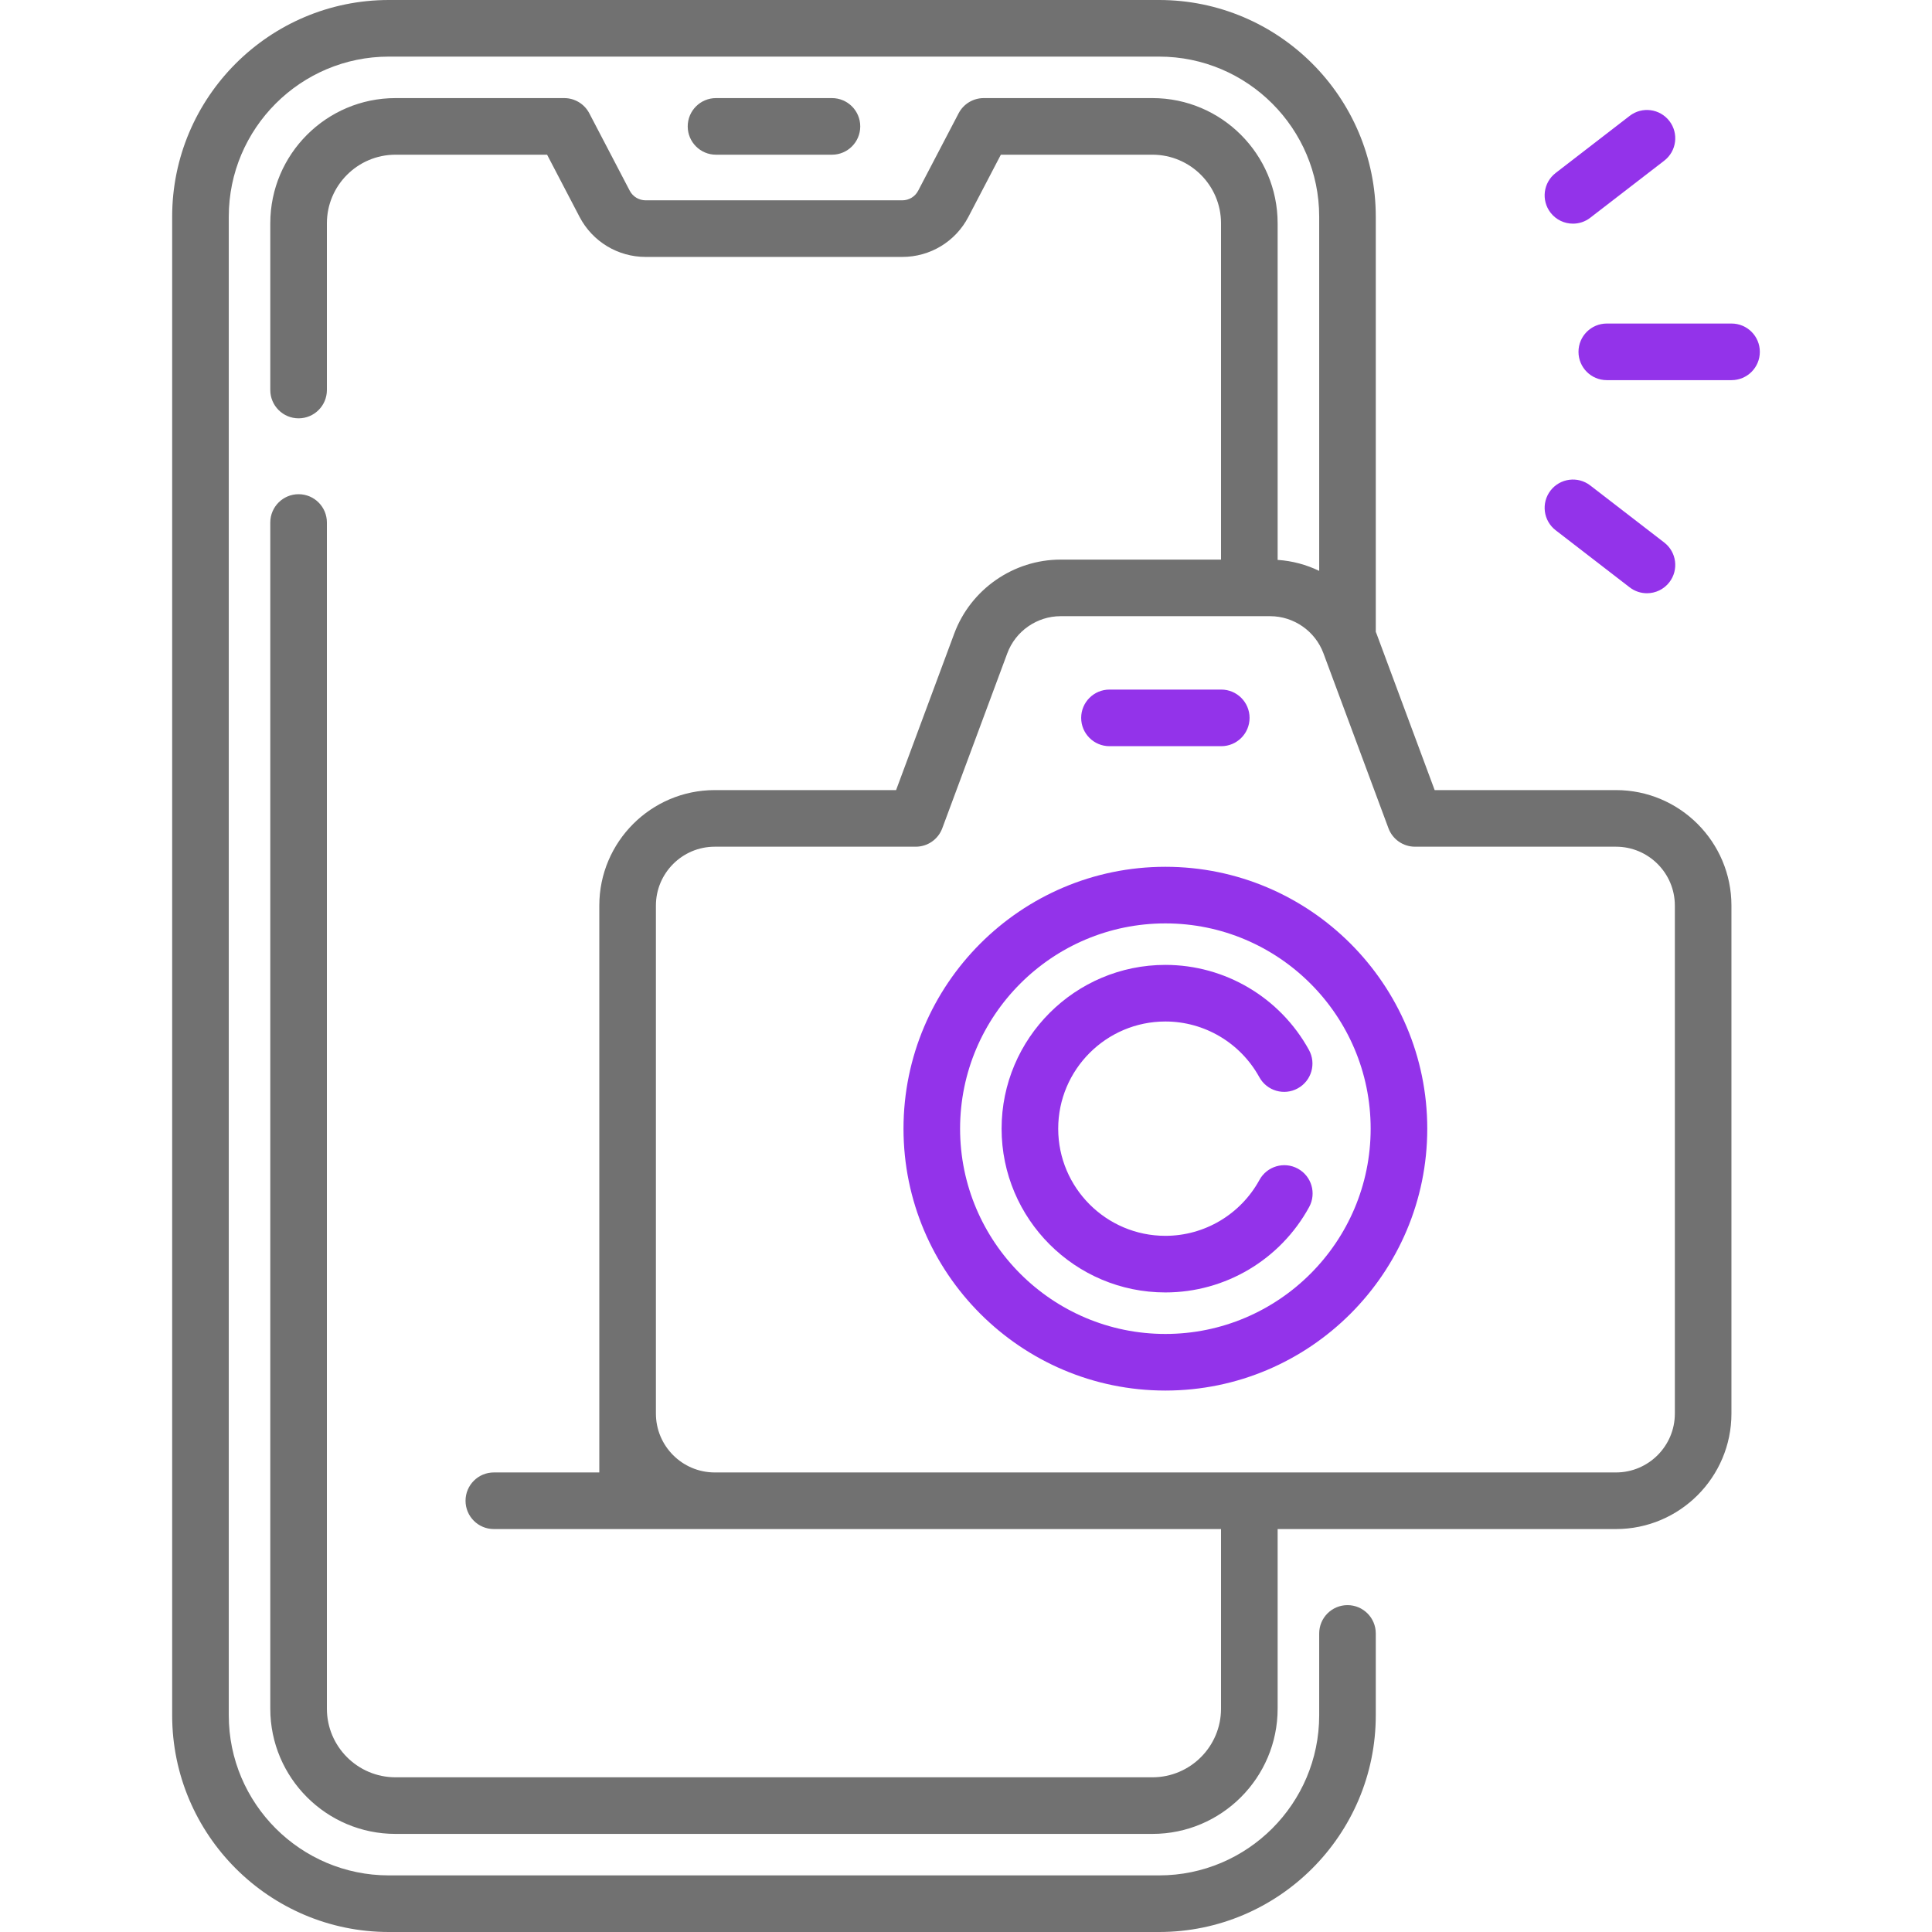
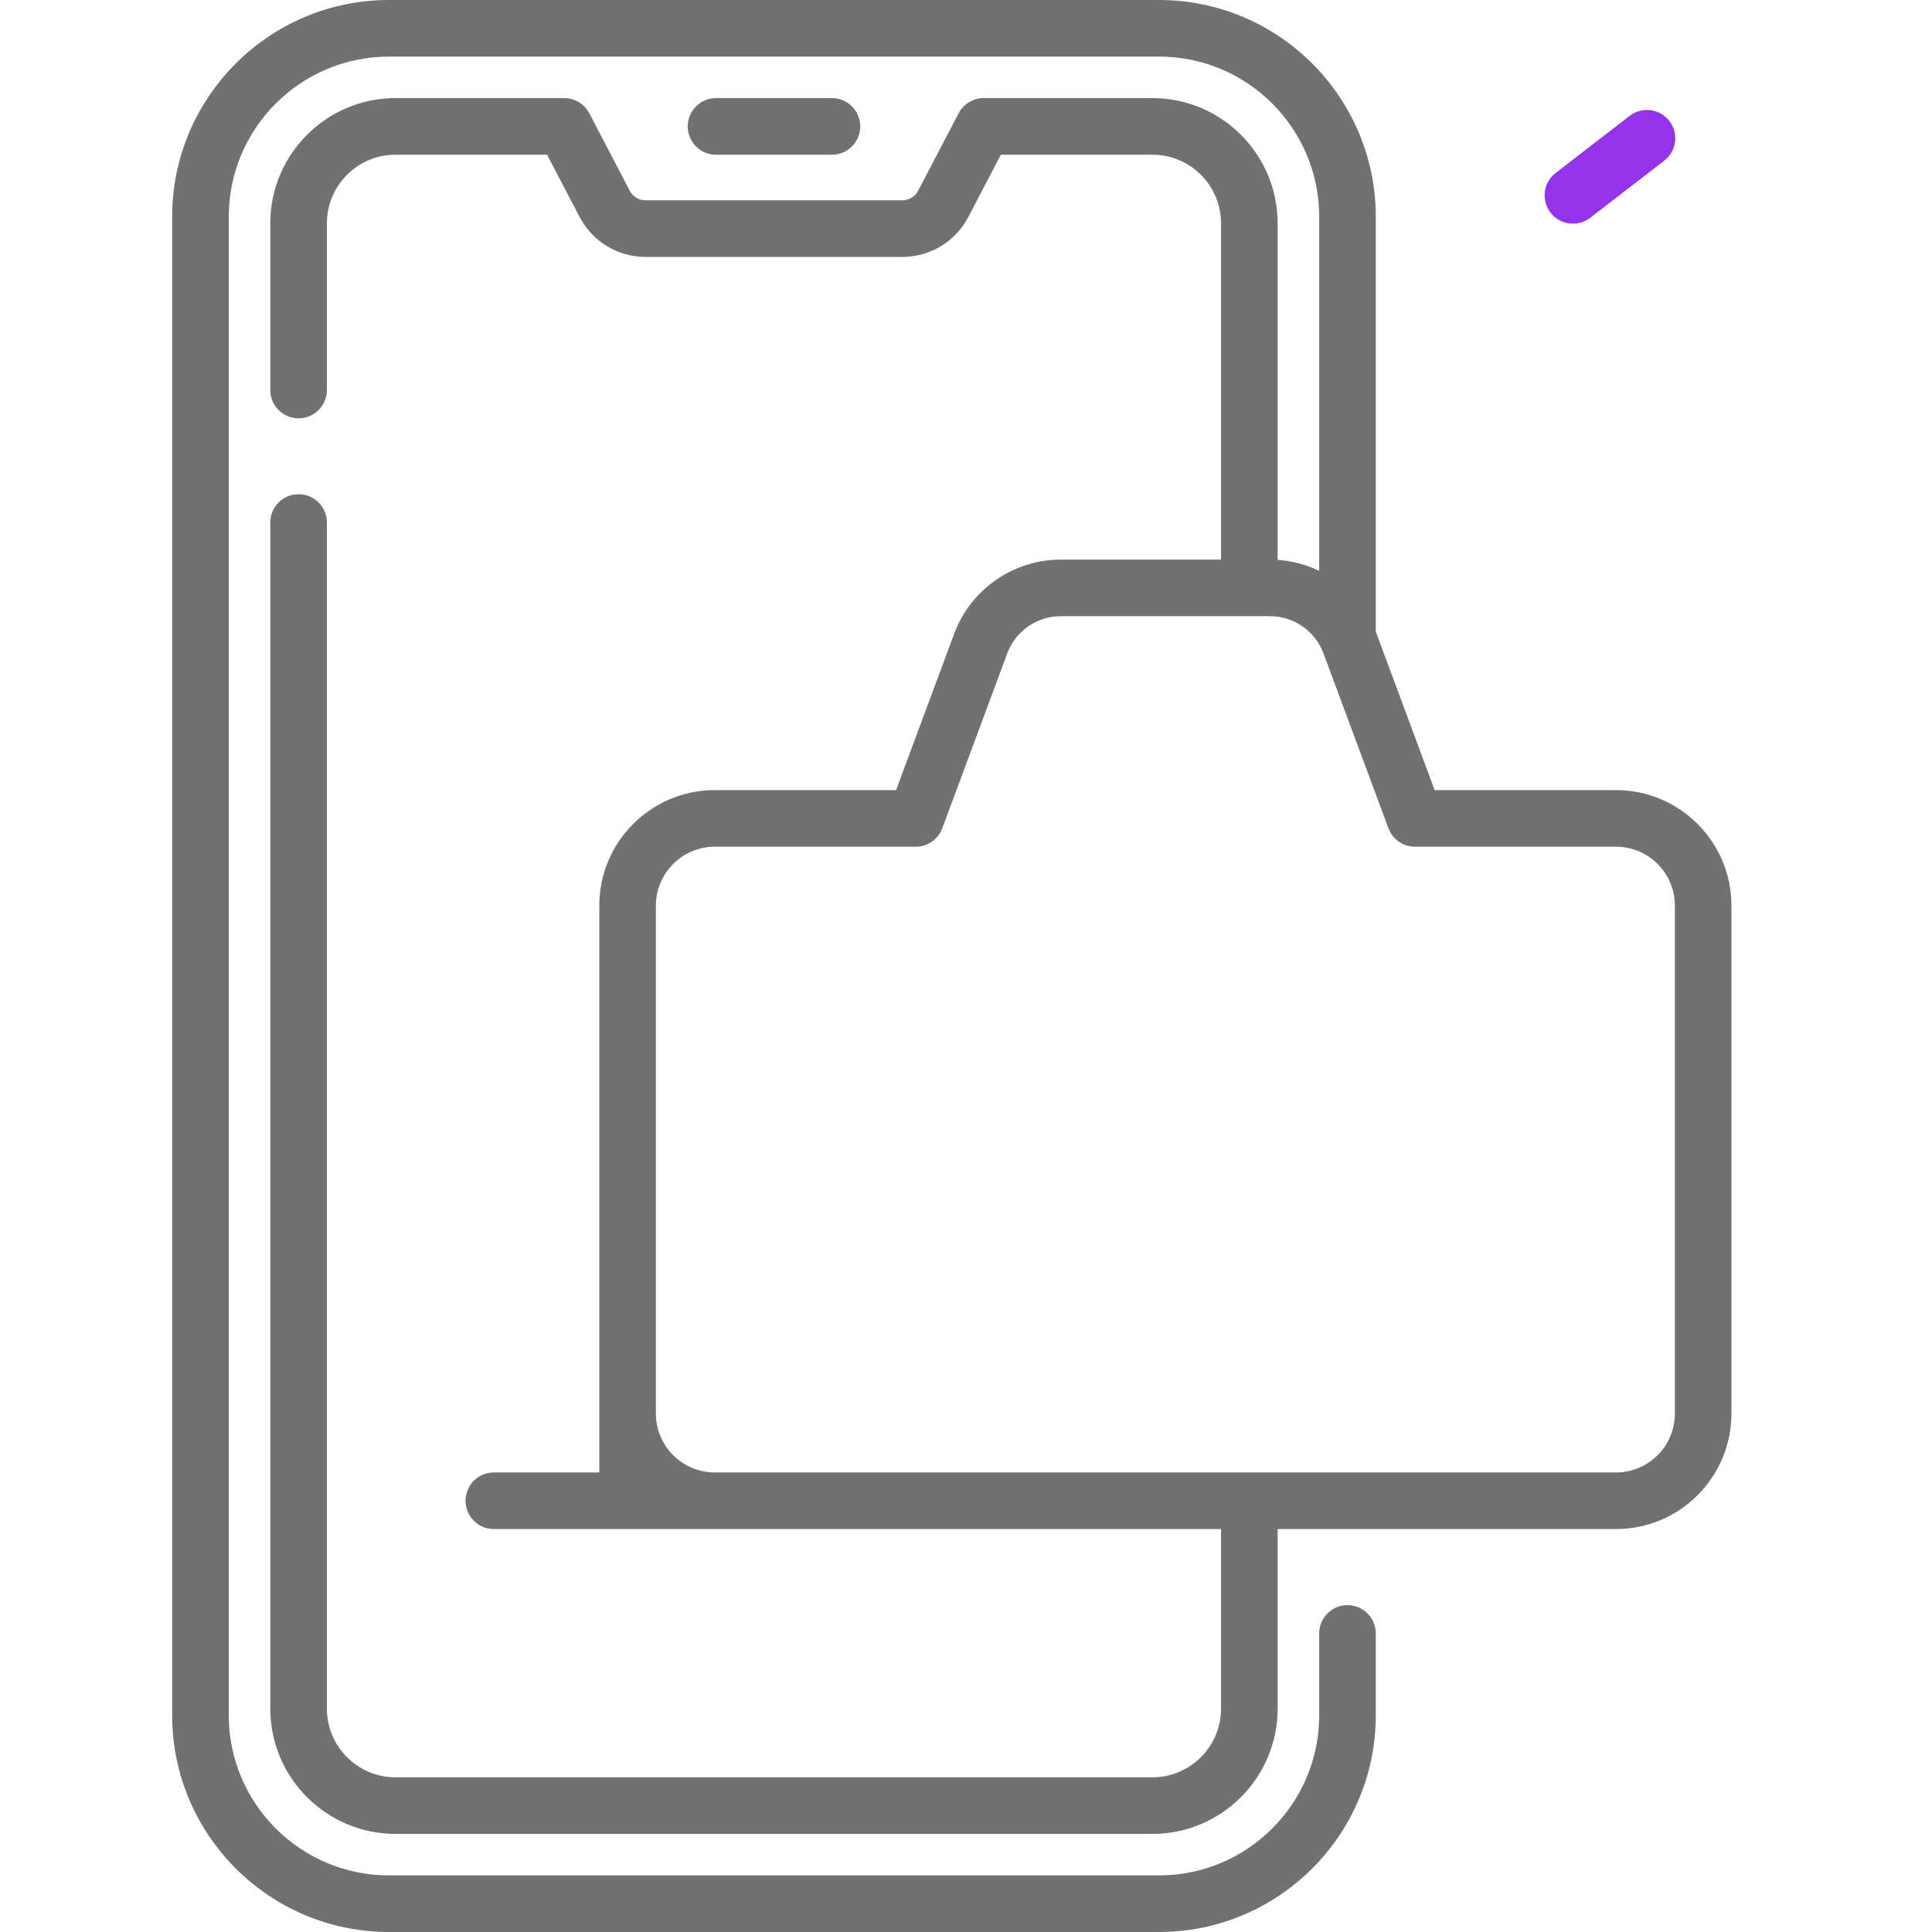
<svg xmlns="http://www.w3.org/2000/svg" width="80" height="80" viewBox="0 0 80 80" fill="none">
  <style type="text/css">
    .purple {
        fill:#9333EA;
    }

    .gray {
        fill:#717171;
    }

    @media (prefers-color-scheme:dark) {
      .purple {
        fill:#AF89FF;
      }

      .gray {
        fill:#868686;
      }
    } 
    </style>
  <path d="M34.449 6.406C35.096 6.406 35.621 5.882 35.621 5.234C35.621 4.587 35.096 4.062 34.449 4.062H29.648C29.001 4.062 28.477 4.587 28.477 5.234C28.477 5.882 29.001 6.406 29.648 6.406H34.449Z" fill="#717171" class="gray" />
  <path d="M66.915 32.716H59.406L56.997 26.233C56.989 26.209 56.977 26.187 56.968 26.163V8.973C56.968 4.025 52.943 0 47.995 0H16.103C11.155 0 7.129 4.025 7.129 8.973V71.027C7.129 75.975 11.155 80 16.103 80H47.995C52.943 80 56.968 75.975 56.968 71.027V67.637C56.968 66.99 56.444 66.465 55.797 66.465C55.149 66.465 54.625 66.99 54.625 67.637V71.027C54.625 74.682 51.651 77.656 47.995 77.656H16.103C12.447 77.656 9.473 74.682 9.473 71.027V8.973C9.473 5.318 12.447 2.344 16.103 2.344H47.995C51.651 2.344 54.625 5.318 54.625 8.973V23.639C54.093 23.382 53.51 23.224 52.904 23.184V9.247C52.904 6.388 50.579 4.062 47.72 4.062H40.733C40.296 4.062 39.896 4.305 39.694 4.692L38.02 7.896C37.892 8.142 37.64 8.295 37.362 8.295H26.736C26.458 8.295 26.204 8.142 26.076 7.897L24.402 4.692C24.201 4.305 23.8 4.062 23.364 4.062H16.376C13.518 4.062 11.192 6.388 11.192 9.247V16.15C11.192 16.797 11.717 17.322 12.364 17.322C13.011 17.322 13.536 16.797 13.536 16.15V9.247C13.536 7.681 14.81 6.406 16.376 6.406H22.654L24 8.984C24.535 10.005 25.584 10.639 26.736 10.639H37.362C38.516 10.639 39.564 10.004 40.098 8.982L41.443 6.406H47.72C49.286 6.406 50.56 7.68 50.56 9.247V23.172H43.917C41.964 23.172 40.195 24.402 39.514 26.233L37.105 32.716H29.597C26.961 32.716 24.816 34.861 24.816 37.497V60.971H20.449C19.802 60.971 19.277 61.496 19.277 62.143C19.277 62.791 19.802 63.315 20.449 63.315H50.56V70.753C50.56 72.32 49.286 73.594 47.72 73.594H16.376C14.81 73.594 13.536 72.32 13.536 70.753V21.636C13.536 20.989 13.011 20.464 12.364 20.464C11.716 20.464 11.192 20.989 11.192 21.636V70.753C11.192 73.612 13.517 75.938 16.376 75.938H47.72C50.578 75.938 52.904 73.612 52.904 70.753V63.315H66.915C69.551 63.315 71.695 61.17 71.695 58.534V37.497C71.695 34.861 69.551 32.716 66.915 32.716ZM69.352 58.534C69.352 59.878 68.258 60.971 66.915 60.971H29.597C28.253 60.971 27.16 59.878 27.16 58.534V37.497C27.16 36.153 28.253 35.06 29.597 35.06H37.92C38.41 35.06 38.848 34.755 39.018 34.296L41.711 27.049C42.052 26.132 42.939 25.515 43.917 25.515H52.594C53.573 25.515 54.459 26.132 54.8 27.049L57.493 34.296C57.664 34.755 58.102 35.06 58.592 35.06H66.915C68.258 35.06 69.352 36.153 69.352 37.497V58.534Z" fill="#717171" class="gray" />
-   <path d="M48.256 35.892C42.276 35.892 37.412 40.756 37.412 46.736C37.412 52.715 42.276 57.58 48.256 57.58C54.235 57.58 59.1 52.715 59.1 46.736C59.1 40.756 54.235 35.892 48.256 35.892ZM48.256 55.236C43.569 55.236 39.755 51.423 39.755 46.736C39.755 42.049 43.569 38.236 48.256 38.236C52.943 38.236 56.756 42.049 56.756 46.736C56.756 51.423 52.943 55.236 48.256 55.236Z" fill="#9333EA" class="purple" />
-   <path d="M48.256 42.298C49.873 42.298 51.364 43.182 52.147 44.605C52.459 45.172 53.172 45.379 53.739 45.066C54.306 44.754 54.513 44.042 54.2 43.474C53.005 41.303 50.727 39.954 48.256 39.954C44.516 39.954 41.474 42.996 41.474 46.736C41.474 50.475 44.516 53.517 48.256 53.517C50.734 53.517 53.015 52.163 54.208 49.983C54.519 49.415 54.311 48.703 53.743 48.392C53.175 48.081 52.463 48.29 52.152 48.857C51.37 50.286 49.877 51.173 48.255 51.173C45.809 51.173 43.818 49.183 43.818 46.736C43.818 44.289 45.809 42.298 48.256 42.298Z" fill="#9333EA" class="purple" />
-   <path d="M45.941 30.898H50.57C51.217 30.898 51.742 30.373 51.742 29.726C51.742 29.079 51.217 28.554 50.57 28.554H45.941C45.294 28.554 44.769 29.079 44.769 29.726C44.769 30.373 45.294 30.898 45.941 30.898Z" fill="#9333EA" class="purple" />
-   <path d="M71.699 13.397H66.534C65.886 13.397 65.362 13.921 65.362 14.569C65.362 15.216 65.886 15.741 66.534 15.741H71.699C72.347 15.741 72.871 15.216 72.871 14.569C72.871 13.921 72.347 13.397 71.699 13.397Z" fill="#9333EA" class="purple" />
  <path d="M65.133 9.261C65.383 9.261 65.635 9.182 65.848 9.017L68.913 6.653C69.425 6.258 69.52 5.522 69.125 5.01C68.729 4.498 67.994 4.402 67.481 4.798L64.417 7.162C63.904 7.557 63.809 8.293 64.204 8.805C64.435 9.105 64.782 9.261 65.133 9.261Z" fill="#9333EA" class="purple" />
-   <path d="M64.417 21.957L67.481 24.321C67.694 24.485 67.946 24.565 68.196 24.565C68.547 24.565 68.894 24.408 69.125 24.109C69.52 23.596 69.425 22.861 68.913 22.465L65.848 20.101C65.336 19.706 64.6 19.801 64.204 20.313C63.809 20.826 63.904 21.562 64.417 21.957Z" fill="#9333EA" class="purple" />
</svg>